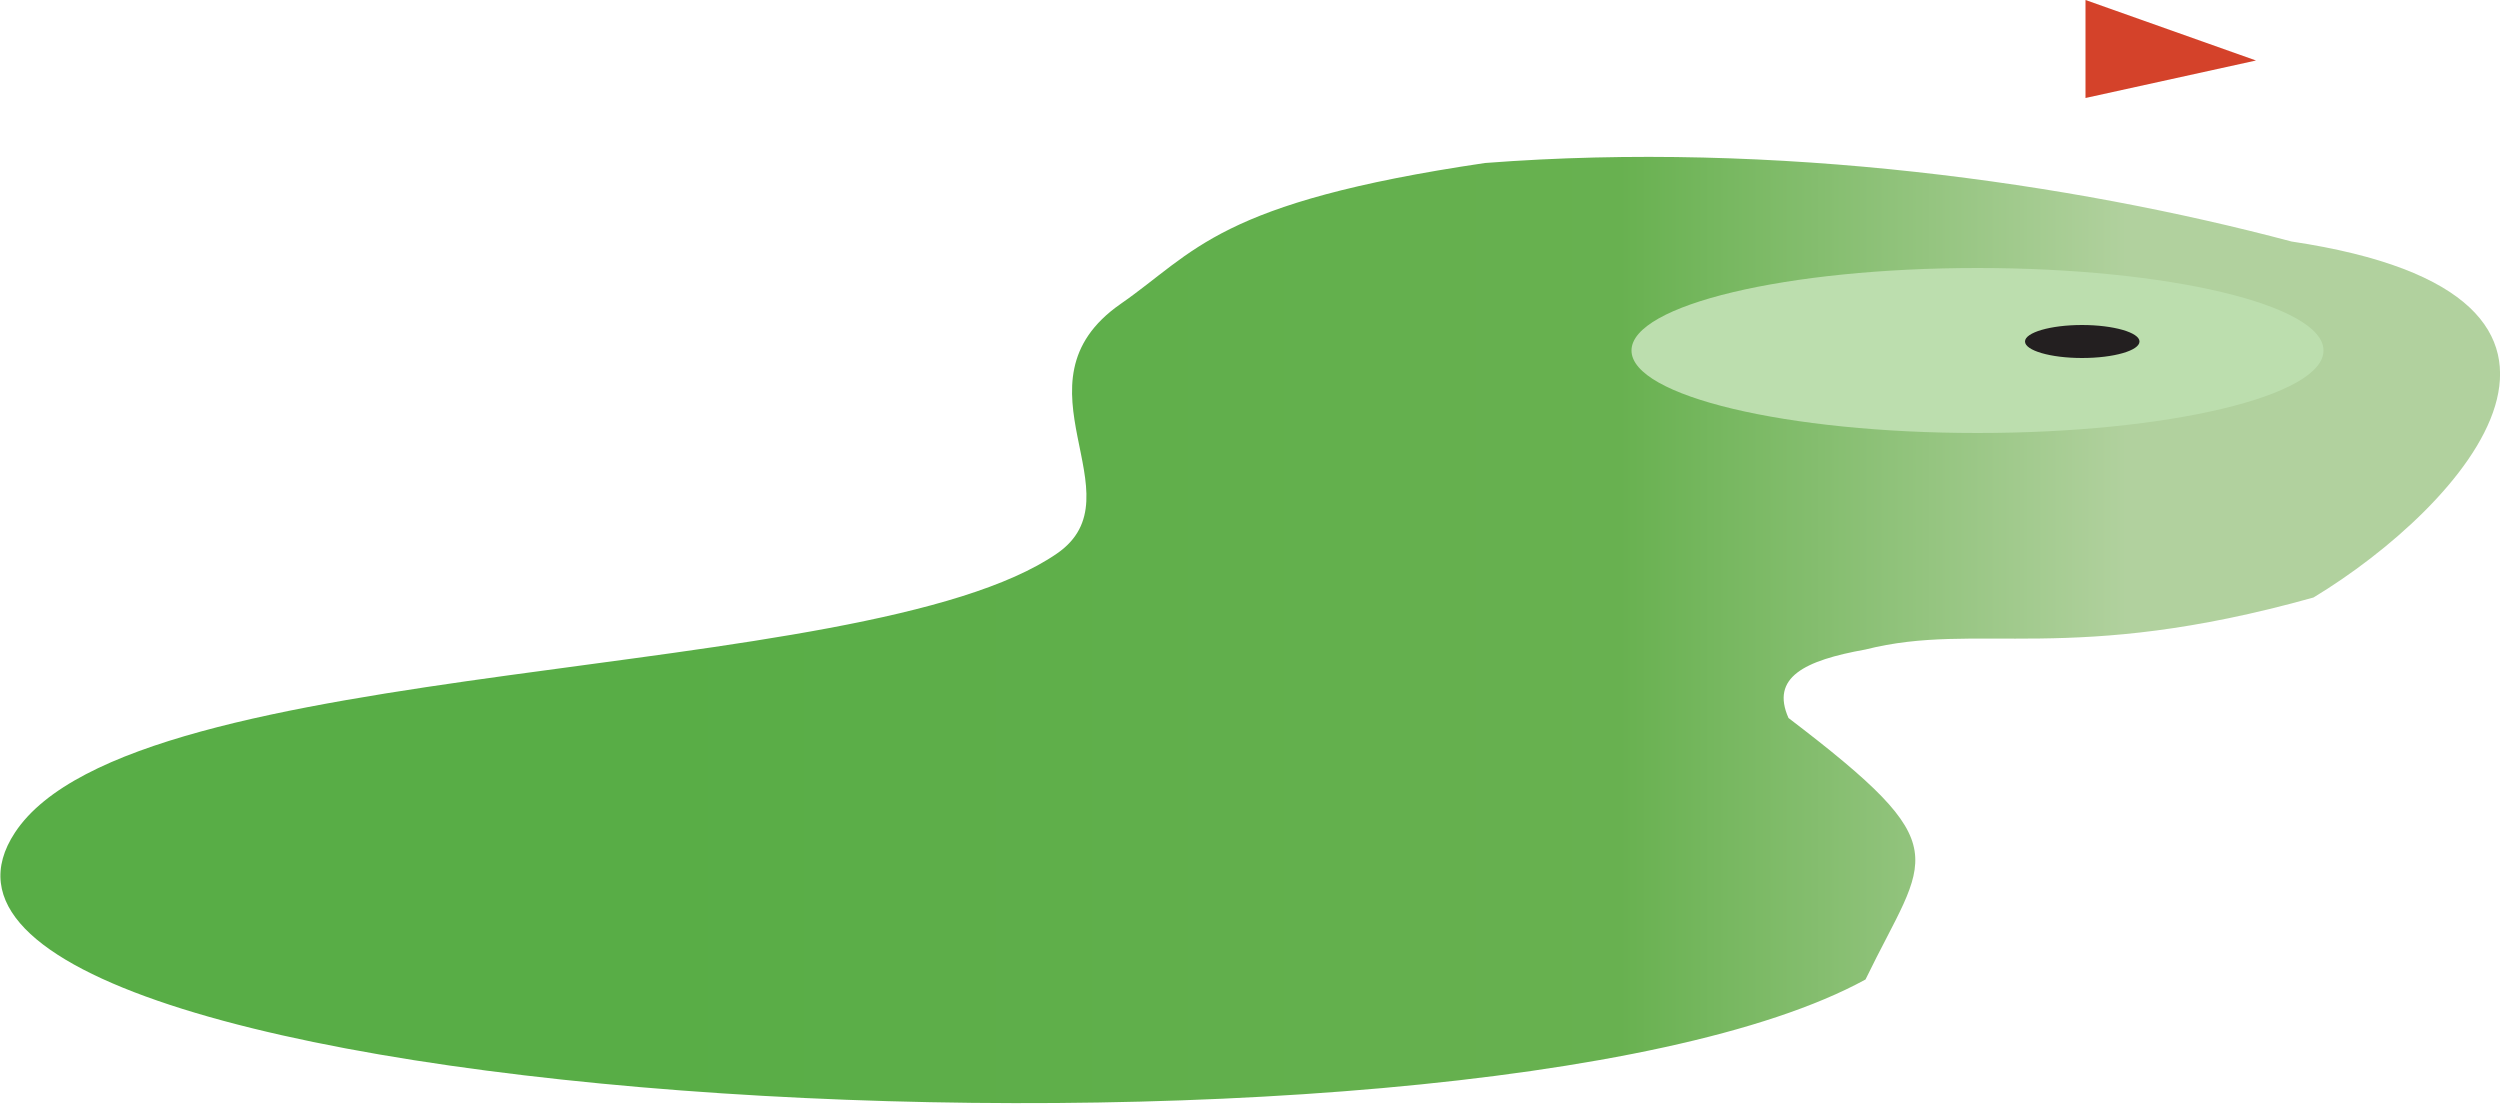
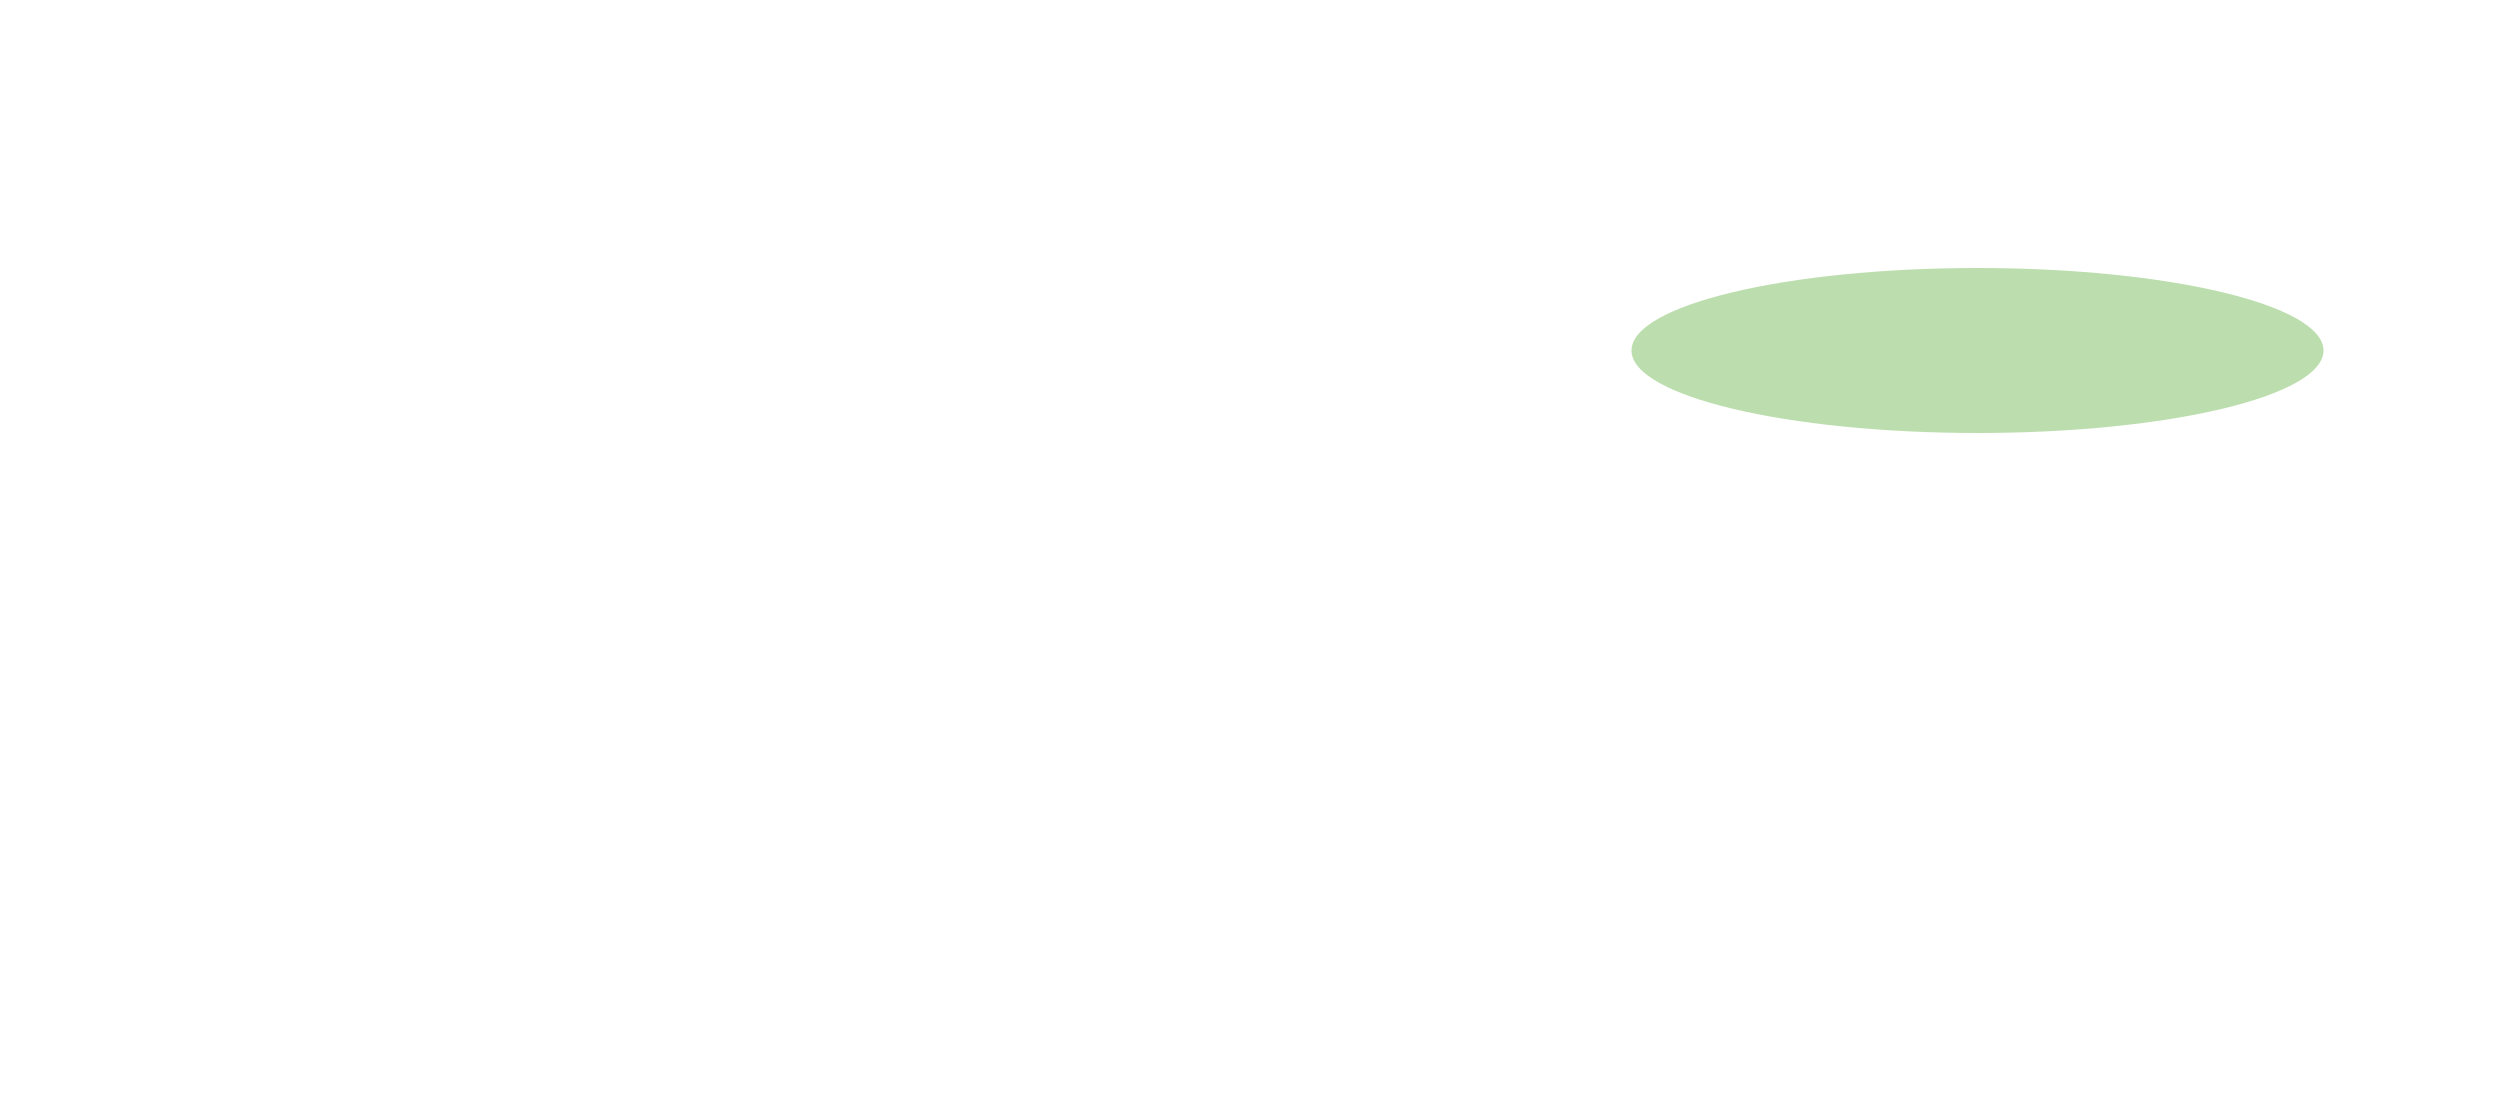
<svg xmlns="http://www.w3.org/2000/svg" xmlns:ns1="https://ian.umces.edu/media-library/" x="0px" y="0px" width="500" height="221" viewBox="0 0 500 221" xml:space="preserve">
  <title>Golf course</title>
  <desc>
    <ns1:title>Golf course</ns1:title>
    <ns1:descr>Illustration of golf course</ns1:descr>
    <ns1:scene>
      <ns1:contains>recreation, outdoors, golf, course, teeing, ground, fairway, rough, driving, range, green, clubs, balls, sport, game, competition</ns1:contains>
      <ns1:when>1999-01-01</ns1:when>
    </ns1:scene>
  </desc>
  <g id="ian_symbols_da9eb12c2c3cd49439fce2dc5d126b2d">
    <linearGradient id="ian_symbols_d17ae109818098d44dfdfe31fd0957e2" gradientUnits="userSpaceOnUse" x1="0" y1="96.012" x2="500" y2="96.012" gradientTransform="matrix(1 0 0 -1 0 222.031)">
      <stop offset="0.264" style="stop-color:#58AD46" />
      <stop offset="0.648" style="stop-color:#68B150" />
      <stop offset="0.851" style="stop-color:#B1D19E" />
    </linearGradient>
-     <path fill="url(#ian_symbols_d17ae109818098d44dfdfe31fd0957e2)" d="M357.7,143.6c-3.6-8.1,3.1-11.5,15.4-13.7c22.5-5.7,40.7,3.3,89.6-10.4   c29.9-18.1,68.4-60.3-4.4-71.2c-44-11.7-102.9-20.2-161.3-15.7c-53.6,7.9-57.9,17.8-72.9,28.2c-22.8,15.9,4.1,38.3-12.7,49.9   c-38.7,26.7-184.6,19.7-208.4,55.8c-37.1,56.3,290.5,73,370.1,29.4C385.3,170.7,392.2,169.9,357.7,143.6L357.7,143.6z" />
    <path fill="#BCDEAE" d="M464.7,70.1c0,9.1-31,16.5-69.2,16.5s-69.2-7.4-69.2-16.5s31-16.5,69.2-16.5S464.7,61,464.7,70.1   L464.7,70.1z" />
-     <path fill="#231F20" d="M427.9,68.3c0,1.8-5.1,3.3-11.5,3.3c-6.3,0-11.4-1.5-11.4-3.3c0-1.8,5.1-3.3,11.4-3.3   S427.9,66.5,427.9,68.3L427.9,68.3z" />
-     <rect x="417.1" fill="#231F20" width="0" height="64.8" />
-     <polygon fill="#D4422A" points="417.1,19.6 451.2,12.1 417.1,0  " />
  </g>
</svg>